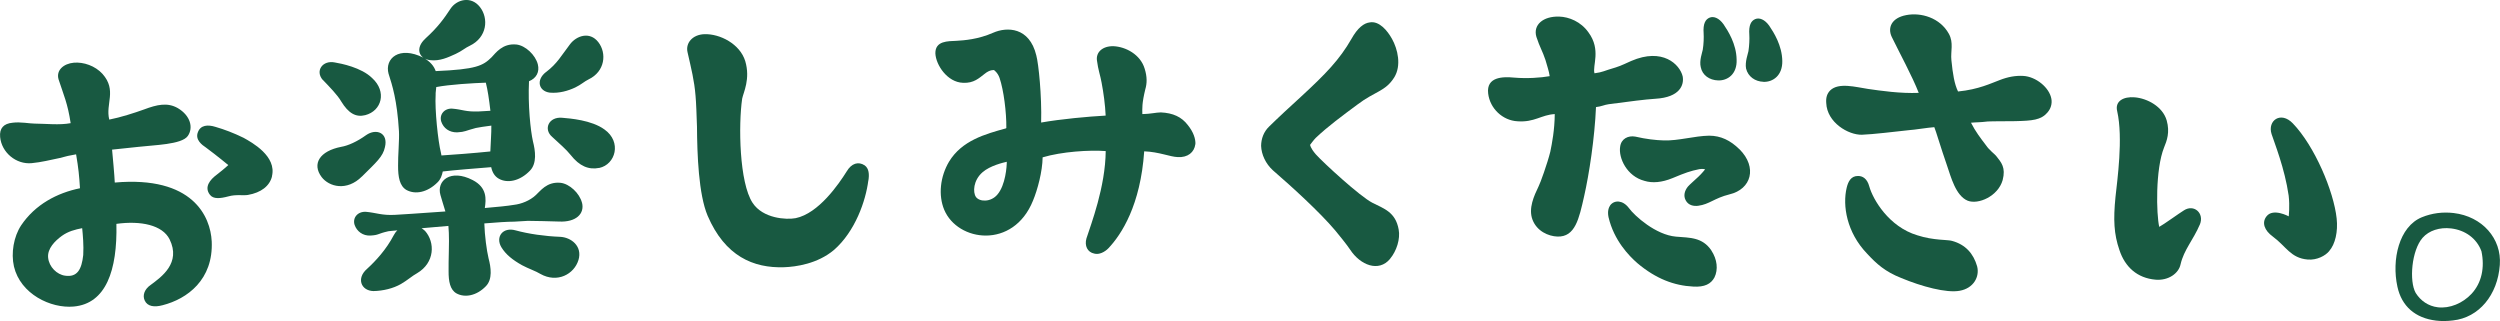
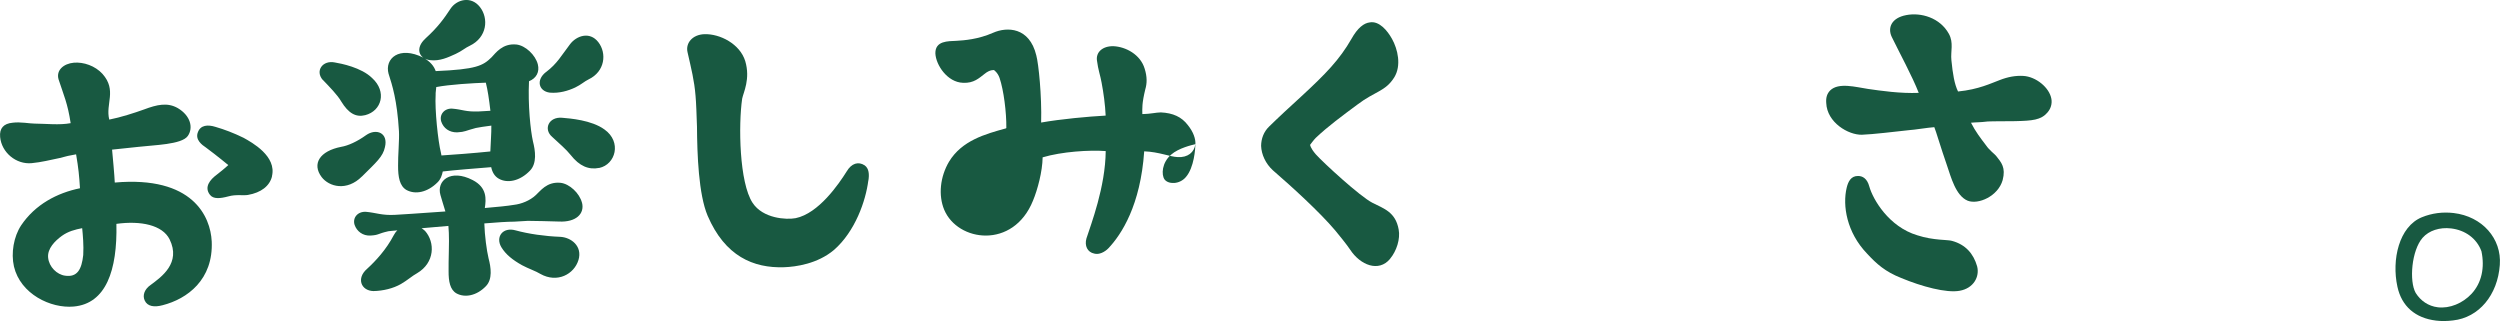
<svg xmlns="http://www.w3.org/2000/svg" id="_レイヤー_2" data-name="レイヤー 2" viewBox="0 0 399.47 51.3">
  <defs>
    <style>
      .cls-1 {
        fill: #185941;
        stroke-width: 0px;
      }
    </style>
  </defs>
  <g id="design">
    <g>
      <path class="cls-1" d="M33.83,38.55c.28,6.15-3.92,9.22-7.85,10.22-1.31.35-2.43.22-2.87-.78-.37-.84,0-1.81.99-2.48,1.69-1.26,4.86-3.48,3-7.27-1.14-2.28-4.59-3.01-8.5-2.47.17,7.44-1.67,12.74-6.81,13.21-3.7.34-8.52-2.01-9.56-6.39-.49-2.17-.04-4.77,1.14-6.57,2.25-3.35,5.75-5.19,9.41-5.94-.13-2.03-.23-3.12-.62-5.42-.86.14-1.77.34-2.62.59-1.49.31-2.97.68-4.47.82C2.58,26.31.25,24.37.02,21.89c-.13-1.39.56-2.15,2-2.28,1.21-.17,2.81.15,3.51.14,1.75.01,3.99.27,5.76-.07-.47-3.16-1.12-4.5-1.93-6.99-.43-1.47.81-2.52,2.43-2.67,1.56-.14,3.42.5,4.59,1.79,2.34,2.64.44,4.79,1.08,7.3,1.77-.34,4.04-1.07,5.56-1.62,2.08-.78,3.74-1.16,5.4-.21,2.03,1.21,2.51,3.15,1.58,4.46-.98,1.37-5.4,1.43-7.82,1.72,0,0-4.04.43-4.27.45.06.63.4,4.27.43,5.26,12.48-1.1,15.3,5.45,15.49,9.4ZM13.13,36.46c-1.14.22-2.23.5-3.26,1.24-1.09.8-2.32,2.02-2.18,3.46.14,1.5,1.42,2.72,2.71,2.89,1.95.29,2.65-1,2.9-3.3.09-1.52-.06-3.2-.17-4.3ZM43.47,28.17c-.38,1.55-1.74,2.61-3.86,2.98-.8.13-1.88-.12-3.12.23-1.31.35-2.4.46-2.94-.25-.99-1.25.06-2.45,1.04-3.18.76-.59,1.25-.99,1.89-1.57,0,0-1.77-1.47-3.58-2.81-.62-.41-1.75-1.24-1.28-2.44.42-1.15,1.57-1.25,2.83-.85,1.38.4,2.88.96,4.47,1.74,1.35.75,5.34,2.94,4.53,6.16Z" />
      <path class="cls-1" d="M57.83,28.2c-2.41,2.41-5.25,1.65-6.44.09-1.58-2.11-.31-4.16,3.14-4.83,1.09-.18,2.56-.85,3.96-1.86,1.62-1.14,3.58-.39,3.02,1.91-.32,1.53-1.37,2.4-3.67,4.69ZM51.57,12.77c-1.25-1.44-.02-3.19,1.93-2.79,1,.17,4.23.79,5.96,2.49,2.4,2.18,1.53,5.25-1.1,5.93-1.49.38-2.69-.3-3.85-2.21-.58-1.01-1.88-2.33-2.93-3.43ZM93,32.39c.45,1.77-.98,3.14-3.66,3.01-1.22-.04-4.02-.11-5-.11-.52.03-1.27.08-2.2.13-1.05,0-2.78.11-4.75.28.06,1.97.37,4.28.68,5.59.38,1.43.66,3.33-.43,4.44-1.48,1.54-3.37,1.88-4.7,1.15-1.02-.58-1.27-1.9-1.26-3.58-.03-1.45.12-4.83.04-6.1-.02-.35-.04-.75-.07-1.1-1.5.15-2.95.23-4.28.37.18.11.36.27.55.43,1.62,1.82,1.58,5.08-1.28,6.76-.73.39-1.56,1.14-2.57,1.72-1.24.71-2.84,1.1-4.41,1.13-1.98-.06-2.74-2.05-1.02-3.54,1.43-1.31,3.07-3.09,4.27-5.37.16-.3.32-.54.59-.79-.75.04-1.21.13-1.44.14-1.78.4-1.47.61-2.86.69-1.22.07-2.19-.68-2.54-1.71-.36-1.14.51-2.18,1.85-2.08,1.58.14,2.53.6,4.62.48.29-.02,3.94-.23,8.04-.54-.29-.97-.57-1.83-.79-2.62-.66-2.29,1.61-4.22,5.14-2.4,2.34,1.2,2.16,3.07,1.95,4.47,1.96-.17,3.64-.33,4.68-.51,1.15-.13,2.52-.67,3.45-1.54.72-.62,1.73-2.19,3.95-1.98,1.46.15,3.06,1.68,3.44,3.17ZM62.09,11.8c-.67-2.46,1.71-4.52,5.54-2.59,1.14.63,1.71,1.35,1.99,2.15,6.49-.27,7.56-.86,8.93-2.21.66-.68,1.73-2.25,3.95-2.04,1.46.15,3.06,1.68,3.44,3.17.3,1.2-.22,2.22-1.41,2.7-.19,3.73.24,7.89.63,9.61.38,1.49.67,3.5-.48,4.68-1.59,1.66-3.6,2.07-4.98,1.28-.66-.37-1.05-1.04-1.21-1.84-2.6.21-5.84.46-7.74.69-.14.65-.33,1.24-.83,1.73-1.59,1.6-3.54,2.01-4.98,1.22-1.08-.63-1.34-2.07-1.33-3.87-.03-1.51.22-4.2.14-5.53-.3-4.98-1.07-7.31-1.65-9.14ZM67.97,6.16c1.98-1.8,2.95-3.14,4.02-4.77.96-1.45,3.24-2.11,4.69-.28,1.44,1.83,1.16,4.87-1.61,6.2-.74.33-1.23.83-2.25,1.3-1.19.54-2.54,1.2-4.12,1-1.81-.24-2.38-1.95-.73-3.44ZM69.71,13.9c-.03.47-.12.88-.1,1.23-.15,2.39.38,7.41.84,9.25,0,.12.08.29.09.46,1.62-.1,5.21-.37,7.81-.64.04-1.28.18-2.92.16-4.13-1.04.12-2.07.3-2.48.38-1.72.45-1.65.62-2.98.7-1.28.02-2.19-.68-2.54-1.71-.36-1.14.51-2.18,1.79-2.08,1.63.14,2.06.52,4.15.45.29-.02,1.04-.06,1.91-.11-.23-1.96-.43-3.29-.73-4.49-2.09.07-5.79.29-7.92.7ZM92.43,41.55c-.68,2.25-3.38,3.74-6.08,2.22-.66-.42-1.97-.87-2.93-1.39-1.5-.84-2.6-1.71-3.31-2.88-.97-1.63.21-3.27,2.28-2.69,2.07.57,4.7.94,7.09,1.03,1.75.07,3.63,1.47,2.95,3.72ZM87.23,11.53c1.83-1.39,2.46-2.64,3.86-4.47,1.02-1.34,3.13-2.1,4.51-.33s1.09,4.7-1.56,5.96c-.68.33-1.17.83-2.13,1.29-1.13.53-2.56.96-4.08.82-1.76-.24-2.21-2.02-.6-3.28ZM95.74,26.83c-1.67.33-3.15-.28-4.54-2.05-.75-.94-1.79-1.81-2.96-2.9-1.47-1.25-.54-3.28,1.62-3.06,1.17.1,4.67.36,6.73,1.87,2.79,1.98,1.78,5.59-.85,6.15Z" />
      <path class="cls-1" d="M138.75,28.83c-.41,3.26-2.1,8.14-5.48,11.1-2.65,2.24-6.12,2.7-7.97,2.77-4.93.17-9.46-1.77-12.23-8.23-1.45-3.43-1.67-9.81-1.7-14.22-.06-1.8-.13-3.88-.23-4.93-.2-2.49-.67-4.27-1.28-6.98-.34-1.44.77-2.81,2.69-2.88,2.49-.08,5.68,1.55,6.53,4.3.85,2.87-.29,5-.49,6-.61,4.2-.47,13.42,1.67,16.66,1.65,2.5,5.37,2.72,6.87,2.44,3.69-.76,6.9-5.46,8.16-7.47.77-1.3,1.86-1.63,2.87-.97.71.5.75,1.48.6,2.42Z" />
-       <path class="cls-1" d="M191,23.04c-.16,1.28-1.19,2.16-2.82,2.06-1.22-.04-2.97-.83-5.35-.92-.59,8.59-3.61,13.27-5.73,15.5-.57.59-1.49,1.06-2.25.84-1.1-.22-1.58-1.26-1.25-2.42.73-2.27,3.03-8.22,3.08-13.96-2.61-.2-7.02.09-10.08,1-.03,2.26-.81,5.17-1.54,6.92-3.15,7.81-12.04,6.59-14.19,1.45-.96-2.31-.65-5.27.77-7.67,2.05-3.39,5.8-4.42,9.1-5.33l.06-.06c.03-2.5-.42-6.03-1.08-7.99-.3-.87-.89-1.26-.89-1.26,0,0-.64-.11-1.5.6-.86.65-1.72,1.53-3.46,1.43-2.5-.08-4.33-2.85-4.41-4.7-.03-2.03,2.01-1.94,3.4-2.01,1.16-.07,3.42-.22,5.84-1.29,2.19-.96,5.79-.94,6.89,3.63.36,1.33.89,6.43.77,10.72,3.18-.56,7.53-.96,10.31-1.11-.08-1.74-.34-3.65-.65-5.27-.19-1.1-.55-2.02-.74-3.53-.19-1.33.9-2.33,2.64-2.29,1.97.09,4.31,1.34,4.98,3.59.42,1.33.38,2.37.1,3.31-.55,2.27-.48,3.02-.47,3.95,1.33-.02,2.14-.26,2.96-.27,1.92.09,3.32.71,4.32,2.04.88,1.09,1.25,2.19,1.2,3.06ZM160.87,25.85c-.52.12-2.66.61-3.87,1.67-1.49,1.29-1.58,3.21-1.05,3.96.59.8,2.39.84,3.42-.39,1.31-1.52,1.51-4.54,1.5-5.24Z" />
+       <path class="cls-1" d="M191,23.04c-.16,1.28-1.19,2.16-2.82,2.06-1.22-.04-2.97-.83-5.35-.92-.59,8.59-3.61,13.27-5.73,15.5-.57.59-1.49,1.06-2.25.84-1.1-.22-1.58-1.26-1.25-2.42.73-2.27,3.03-8.22,3.08-13.96-2.61-.2-7.02.09-10.08,1-.03,2.26-.81,5.17-1.54,6.92-3.15,7.81-12.04,6.59-14.19,1.45-.96-2.31-.65-5.27.77-7.67,2.05-3.39,5.8-4.42,9.1-5.33l.06-.06c.03-2.5-.42-6.03-1.08-7.99-.3-.87-.89-1.26-.89-1.26,0,0-.64-.11-1.5.6-.86.65-1.72,1.53-3.46,1.43-2.5-.08-4.33-2.85-4.41-4.7-.03-2.03,2.01-1.94,3.4-2.01,1.16-.07,3.42-.22,5.84-1.29,2.19-.96,5.79-.94,6.89,3.63.36,1.33.89,6.43.77,10.72,3.18-.56,7.53-.96,10.31-1.11-.08-1.74-.34-3.65-.65-5.27-.19-1.1-.55-2.02-.74-3.53-.19-1.33.9-2.33,2.64-2.29,1.97.09,4.31,1.34,4.98,3.59.42,1.33.38,2.37.1,3.31-.55,2.27-.48,3.02-.47,3.95,1.33-.02,2.14-.26,2.96-.27,1.92.09,3.32.71,4.32,2.04.88,1.09,1.25,2.19,1.2,3.06Zc-.52.12-2.66.61-3.87,1.67-1.49,1.29-1.58,3.21-1.05,3.96.59.8,2.39.84,3.42-.39,1.31-1.52,1.51-4.54,1.5-5.24Z" />
      <path class="cls-1" d="M222.12,41.36c-1.82,2.19-4.76,1-6.37-1.45-.4-.64-2.01-2.63-2.41-3.1-2.47-2.92-6.78-6.85-9.95-9.6-1.15-1.05-1.83-2.51-1.88-3.9.01-1.16.43-2.26,1.25-3.06,1.46-1.44,3.45-3.27,5.21-4.88,3.86-3.56,6.09-5.86,7.97-9.15,1-1.79,2-2.53,2.92-2.64,1.51-.28,2.83,1.3,3.57,2.64.91,1.63,1.53,4.25.35,6.15-1.41,2.25-3.04,2.18-5.9,4.35-2.39,1.78-4.67,3.44-6.66,5.33-.29.29-.88,1.09-.88,1.09,0,0,0,.46.91,1.52,1.21,1.35,7.07,6.74,9.04,7.74,1.85.94,3.7,1.48,4.2,4.27.28,1.51-.32,3.42-1.38,4.69Z" />
-       <path class="cls-1" d="M264.52,15.78c-1.8.12-3.84.4-7.46.87-.7.09-1.17.37-2.04.46-.21,4.93-1.09,10.7-1.9,14.27-.81,3.57-1.42,6.51-4.26,6.42-1.45-.05-3.28-.86-3.98-2.68s.24-3.82.98-5.37c.25-.46,1.39-3.61,1.86-5.51.27-1.33.69-3.46.71-6.01-2.15.11-3.23,1.35-5.96,1.15-2.38-.13-4.4-2.05-4.68-4.44-.32-2.68,2.35-2.71,4.14-2.54,2.08.18,4.29.02,5.69-.23-.09-.76-.47-1.81-.67-2.57-.48-1.46-.92-2.06-1.45-3.7-.58-1.93,1.09-3.33,3.64-3.25,1.57.05,3.46.8,4.68,2.53,2.06,2.79.59,5.36.96,6.53,1.4-.19,1.4-.36,3.4-.94.7-.21,2-.81,2.47-1.03,5-2.16,7.76.53,8.22,2.46.25,1.34-.4,3.35-4.35,3.58ZM273.45,40.02c.94,1.42,1.12,3.05.5,4.31-.55,1.03-1.56,1.58-3.41,1.46-3.01-.15-5.94-1.23-8.93-3.76-1.3-1.14-3.72-3.6-4.59-7.34-.2-.99.05-1.56.29-1.91.67-.85,2-.81,2.95.44.95,1.31,4.33,4.31,7.52,4.59,2.26.19,4.23.08,5.68,2.21ZM277.96,23.86c2.87,2.88,1.89,6.38-1.62,7.2-2.46.62-3.18,1.58-4.99,1.82-.7.09-1.57-.05-2-.88-.38-.71-.19-1.51.36-2.19.3-.34,1.08-1.01,1.67-1.57.54-.5,1.08-1.18,1.08-1.18,0,0-.34-.13-.93-.03-1.46.3-2.22.57-4.28,1.43-1.7.7-3.22.83-4.48.44-2.82-.73-4.18-3.67-3.89-5.46.16-1.27,1.28-1.82,2.43-1.61,1.73.4,3.23.57,4.56.61,2.32.07,4.9-.72,7.22-.76,1.86,0,3.4.74,4.86,2.18ZM271.76,10.73c-.26-1.05.25-2.37.32-2.78.15-.92.18-1.97.14-2.61-.12-1.57.3-2.25.95-2.52.65-.27,1.51.05,2.23,1.06.72,1.07,2.05,3.14,2.09,5.64.1,2.32-1.44,3.38-2.95,3.33-1.39-.04-2.53-.83-2.78-2.12ZM281.78,13.07c-1.33-.04-2.47-.83-2.78-2.12-.2-1.05.31-2.37.38-2.77.14-.92.18-1.97.14-2.61-.12-1.57.3-2.25.95-2.52.65-.27,1.51.05,2.23,1.06.72,1.07,2.05,3.14,2.09,5.64.04,2.32-1.5,3.38-3.01,3.33Z" />
      <path class="cls-1" d="M327.17,17.97c-1.06,1.22-2.4,1.32-5.19,1.39-1.57.03-3.25,0-4.36.05-1.29.16-1.98.12-2.68.2.73,1.43,1.49,2.41,2.41,3.62.48.72,1.32,1.35,1.59,1.66.87,1.09,1.58,1.89,1.06,3.89-.73,2.57-3.88,3.96-5.59,3.29-1.93-.8-2.69-3.87-3.29-5.59-1.05-3.02-1.78-5.56-2.04-6.16-.99.06-3.34.45-3.98.47-2.51.27-5.73.67-7.59.74-2.15.05-5.58-1.94-5.7-5.08-.07-.88.14-1.5.63-2,1.35-1.32,4.1-.53,6.05-.24,2.02.29,5.13.75,8.1.63-1.01-2.61-3.07-6.39-4.32-8.96-.67-1.43-.06-3.02,2.34-3.47,2.35-.45,5.38.42,6.8,3,.79,1.44.25,2.8.4,4.21.22,2.22.48,3.8,1.06,5,3.33-.33,5.3-1.33,6.67-1.83,1.31-.51,2.54-.73,3.75-.66,2.03.11,4.19,1.86,4.5,3.68.13.76-.09,1.56-.64,2.17ZM315.92,42.55c.43,1.65-.55,3.51-2.78,3.91-2.11.4-6.12-.69-9.35-2.04-2.56-1.01-3.94-2.25-5.47-3.91-3.24-3.38-3.93-7.66-3.24-10.52.23-.97.69-1.88,1.79-1.87.76-.02,1.49.43,1.82,1.67.58,2.07,3.12,6.45,7.69,7.81,2.57.84,4.9.68,5.53.89,2.17.59,3.43,2.05,4.01,4.06Z" />
-       <path class="cls-1" d="M351.52,35.85c-1.08,2.53-2.55,4.04-3.09,6.38-.29,1.43-1.91,2.63-3.99,2.46-2.95-.25-4.89-2.04-5.78-4.73-.89-2.58-.99-4.86-.63-8.49.27-2.6,1.25-9.38.27-13.71-.39-1.6,1.01-2.36,2.8-2.21,2.02.17,4.47,1.48,5.11,3.69.54,1.91.02,3.26-.42,4.33-1.4,3.49-1.24,10.66-.77,12.68.67-.35,3.27-2.23,3.95-2.64,1.6-1.03,3.28.45,2.55,2.25ZM372.17,40.13c-.58.71-1.93,1.47-3.43,1.34-2.72-.23-3.43-2.09-5.57-3.67-1.37-.99-1.79-2.24-1.01-3.23,1.05-1.37,3.55,0,3.55,0,0-.06.19-1.61-.01-3.32-.63-4.36-2.27-8.4-2.73-9.83-.69-2.15,1.47-3.72,3.4-1.7,3.48,3.61,6.54,10.85,7,15.19.23,2.11-.23,4.11-1.19,5.2Z" />
      <path class="cls-1" d="M391.96,51.2c-.95.12-1.83.13-2.69.03-3.34-.4-5.51-2.29-6.19-5.41-.95-4.32.26-9.61,3.89-11.1,1.66-.68,3.38-.88,5.1-.68,4.55.54,7.69,4.07,7.37,8.29-.34,4.81-3.34,8.42-7.48,8.87ZM396.49,40.11c-.75-2.02-2.58-3.34-4.83-3.61-1.84-.22-3.54.34-4.56,1.5-1.76,2.01-2.17,6.93-1.1,8.81.79,1.26,2.03,2.11,3.53,2.29,1.9.23,3.99-.64,5.4-2.16,1.61-1.74,2.13-4.19,1.57-6.82Z" />
    </g>
  </g>
</svg>